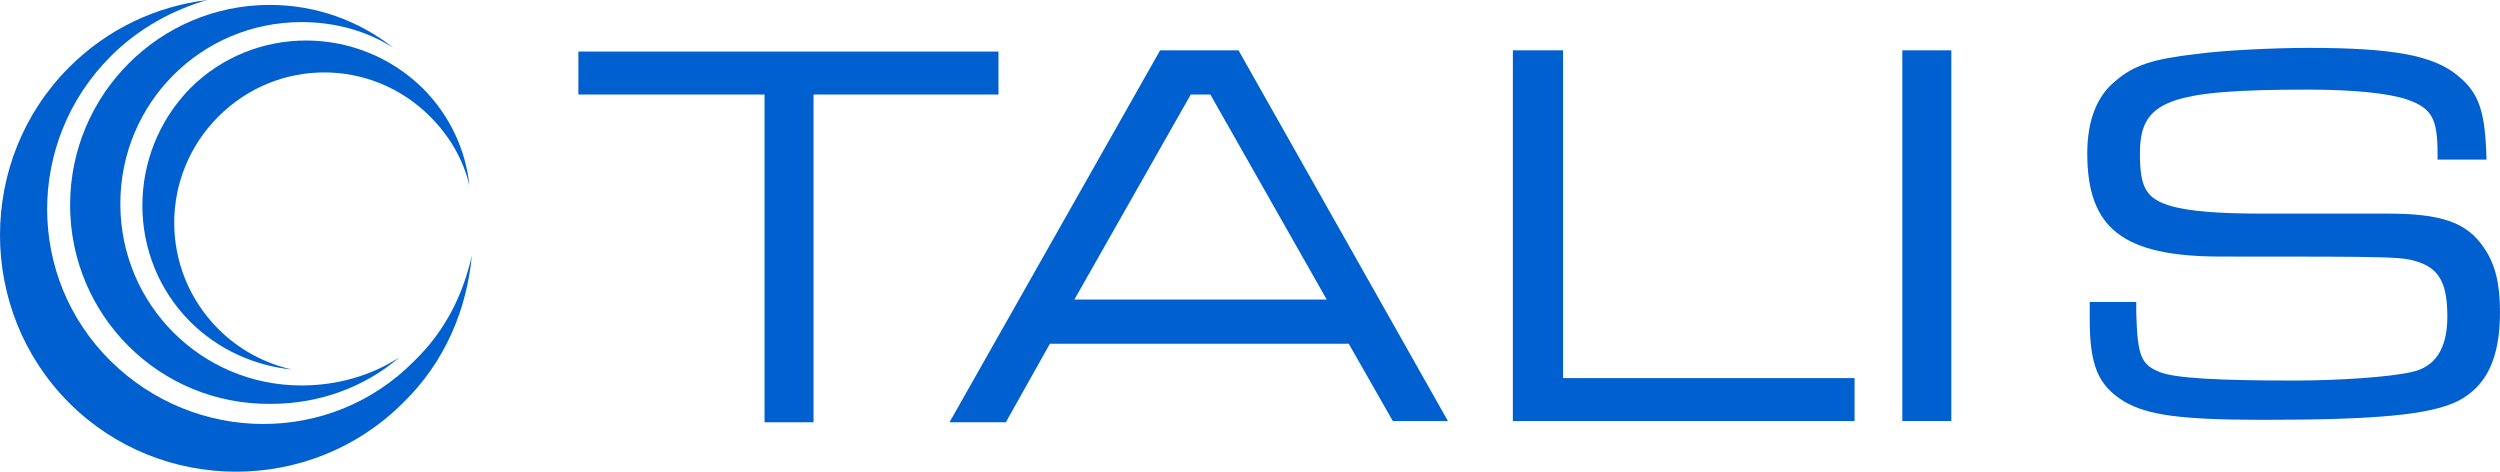
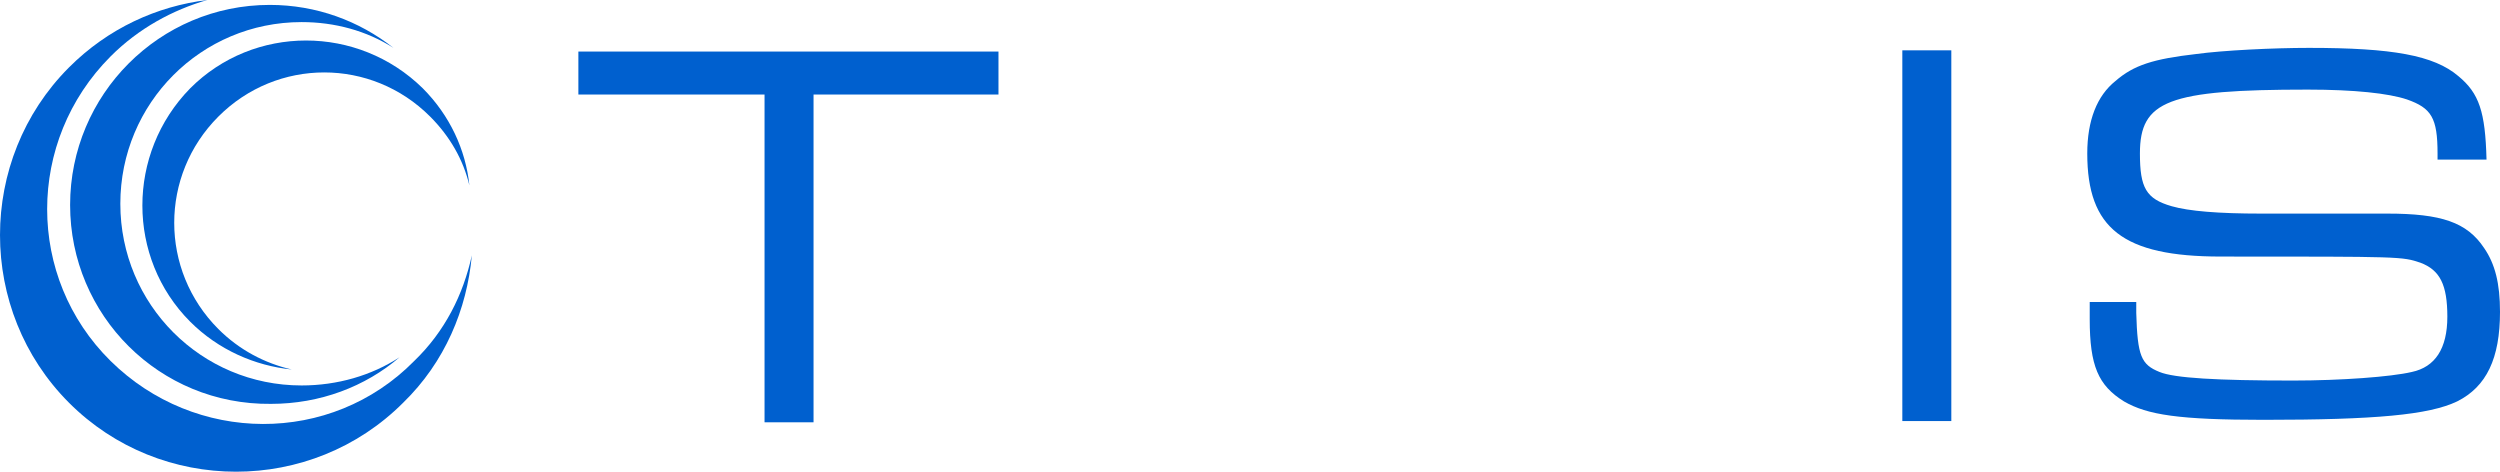
<svg xmlns="http://www.w3.org/2000/svg" width="159" height="30" viewBox="0 0 159 30" fill="none">
  <g clip-path="url(#clip0_3164_24642)">
    <path d="M7.03 3.591C1.655 8.979 1.655 17.645 7.03 22.954C12.405 28.263 21.051 28.341 26.348 22.954C28.295 21.08 29.463 18.738 30.009 16.239C29.697 19.675 28.295 23.032 25.646 25.608C19.804 31.464 10.223 31.464 4.382 25.608C-1.46 19.753 -1.46 10.15 4.382 4.294C6.874 1.796 9.99 0.39 13.184 0C11.002 0.625 8.821 1.796 7.03 3.591Z" fill="#0060CF" />
    <path d="M19.181 1.405C12.794 1.405 7.653 6.558 7.653 12.96C7.653 19.362 12.794 24.515 19.181 24.515C21.44 24.515 23.621 23.891 25.413 22.72C23.232 24.593 20.35 25.686 17.234 25.686C10.146 25.765 4.459 20.065 4.459 13.038C4.459 6.012 10.146 0.312 17.156 0.312C20.116 0.312 22.842 1.327 25.023 3.045C23.31 1.952 21.285 1.405 19.181 1.405Z" fill="#0060CF" />
    <path d="M27.36 7.417C23.621 3.67 17.623 3.67 13.885 7.417C10.146 11.165 10.146 17.176 13.885 20.924C15.209 22.251 16.845 23.11 18.558 23.5C16.221 23.266 13.885 22.251 12.093 20.456C8.043 16.396 8.043 9.759 12.093 5.621C16.143 1.562 22.764 1.562 26.893 5.621C28.606 7.339 29.619 9.525 29.853 11.789C29.463 10.15 28.606 8.666 27.36 7.417Z" fill="#0060CF" />
    <path d="M63.503 3.201V6.012H51.741V26.858H48.625V6.012H36.785V3.279H63.503V3.201Z" fill="#0060CF" />
-     <path d="M85.78 21.861H66.774L63.97 26.858H60.387L73.784 3.201H78.77L92.089 26.779H88.584L85.78 21.861ZM76.978 6.012H75.732L68.332 19.05H84.378L76.978 6.012Z" fill="#0060CF" />
-     <path d="M99.411 3.201V24.047H117.95V26.779H96.218V3.201H99.411Z" fill="#0060CF" />
    <path d="M124.104 3.201V26.779H120.988V3.201H124.104Z" fill="#0060CF" />
    <path d="M135.866 19.441V19.909C135.944 22.642 136.177 23.188 137.346 23.657C138.28 24.047 141.007 24.203 145.836 24.203C148.874 24.203 152.068 23.969 153.392 23.657C154.872 23.344 155.651 22.173 155.651 20.143C155.651 18.113 155.183 17.176 153.937 16.708C152.769 16.317 152.769 16.317 141.24 16.317C135.009 16.317 132.75 14.522 132.75 9.759C132.75 7.651 133.373 6.09 134.542 5.153C135.71 4.138 136.956 3.748 139.683 3.435C141.396 3.201 144.59 3.045 146.849 3.045C152.145 3.045 154.794 3.513 156.352 4.841C157.676 5.934 158.065 7.105 158.143 10.15H155.028V9.759C155.028 7.495 154.638 6.871 153.08 6.324C151.912 5.934 149.731 5.699 146.771 5.699C137.891 5.699 136.099 6.402 136.099 9.759C136.099 11.945 136.489 12.648 138.125 13.117C139.215 13.429 141.085 13.585 143.811 13.585C145.525 13.585 145.525 13.585 151.834 13.585C155.261 13.585 156.897 14.132 157.987 15.771C158.689 16.786 159 18.035 159 19.831C159 22.798 158.143 24.593 156.274 25.53C154.482 26.389 151.055 26.701 143.967 26.701C138.592 26.701 136.567 26.389 135.087 25.53C133.451 24.515 132.906 23.266 132.906 20.299C132.906 20.221 132.906 19.675 132.906 19.206H135.866V19.441Z" fill="#0060CF" />
  </g>
  <defs>
    <clipPath id="clip0_3164_24642">
      <rect width="159" height="30" fill="white" />
    </clipPath>
  </defs>
</svg>